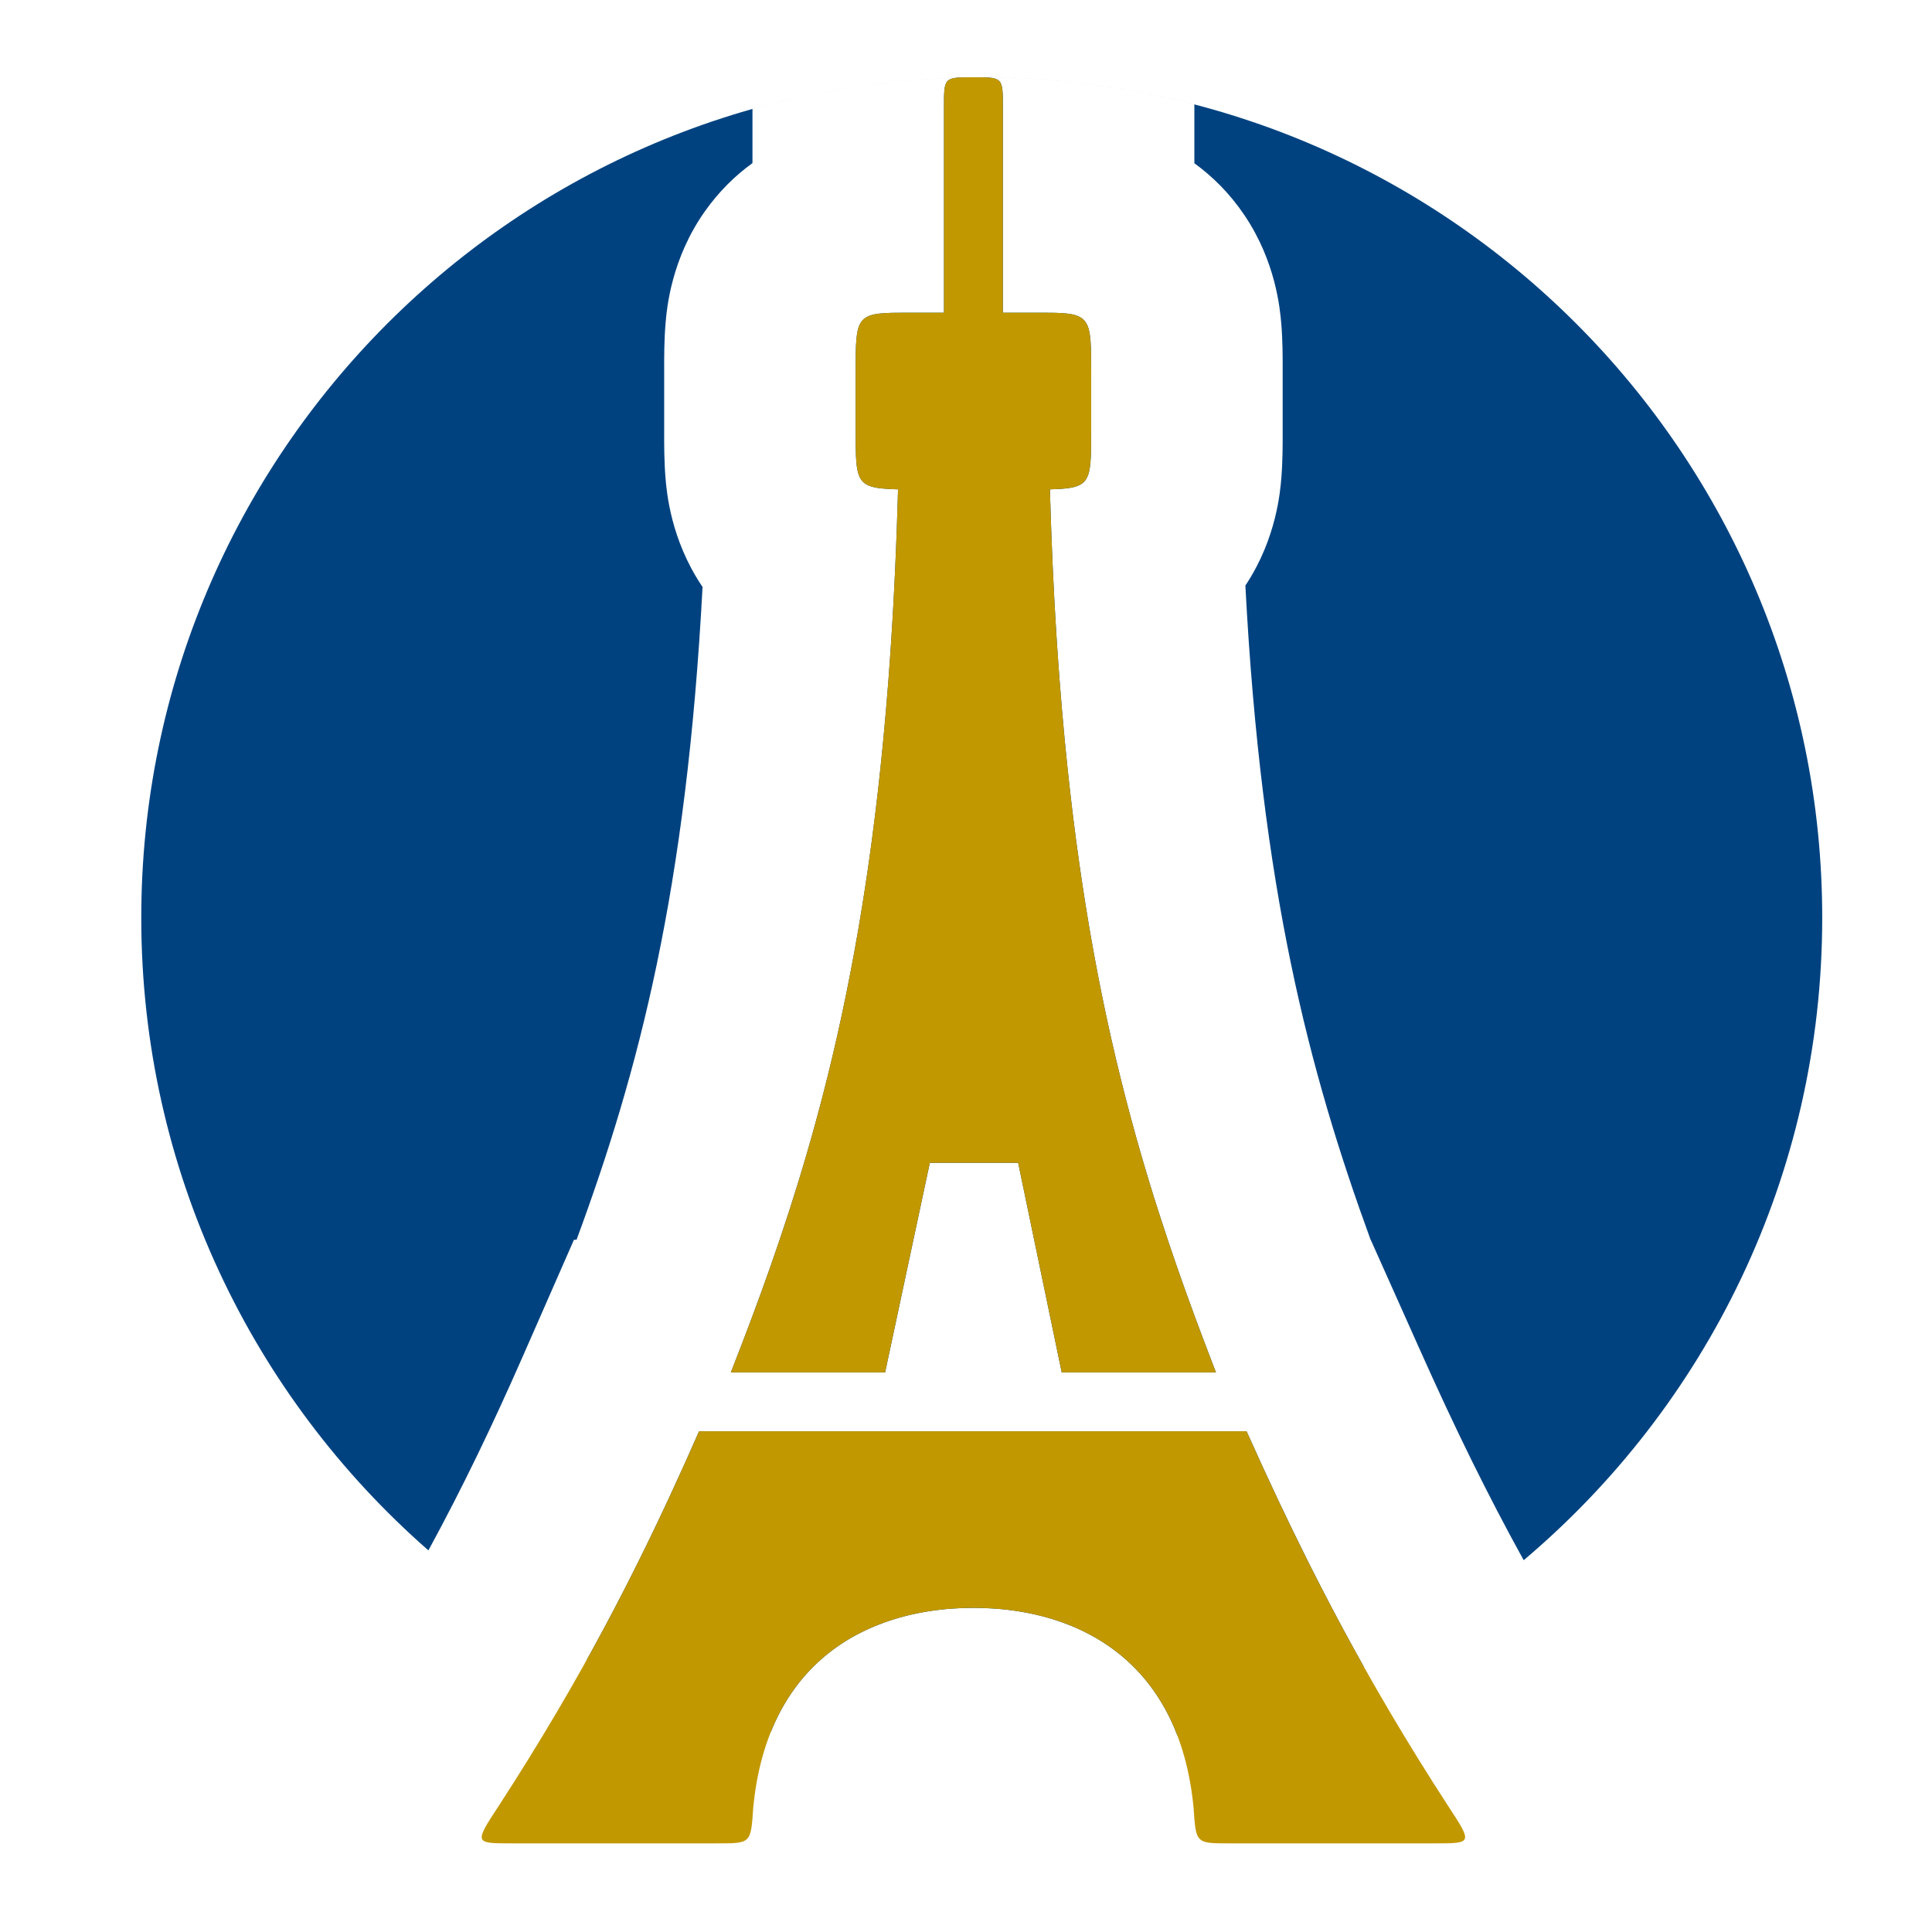
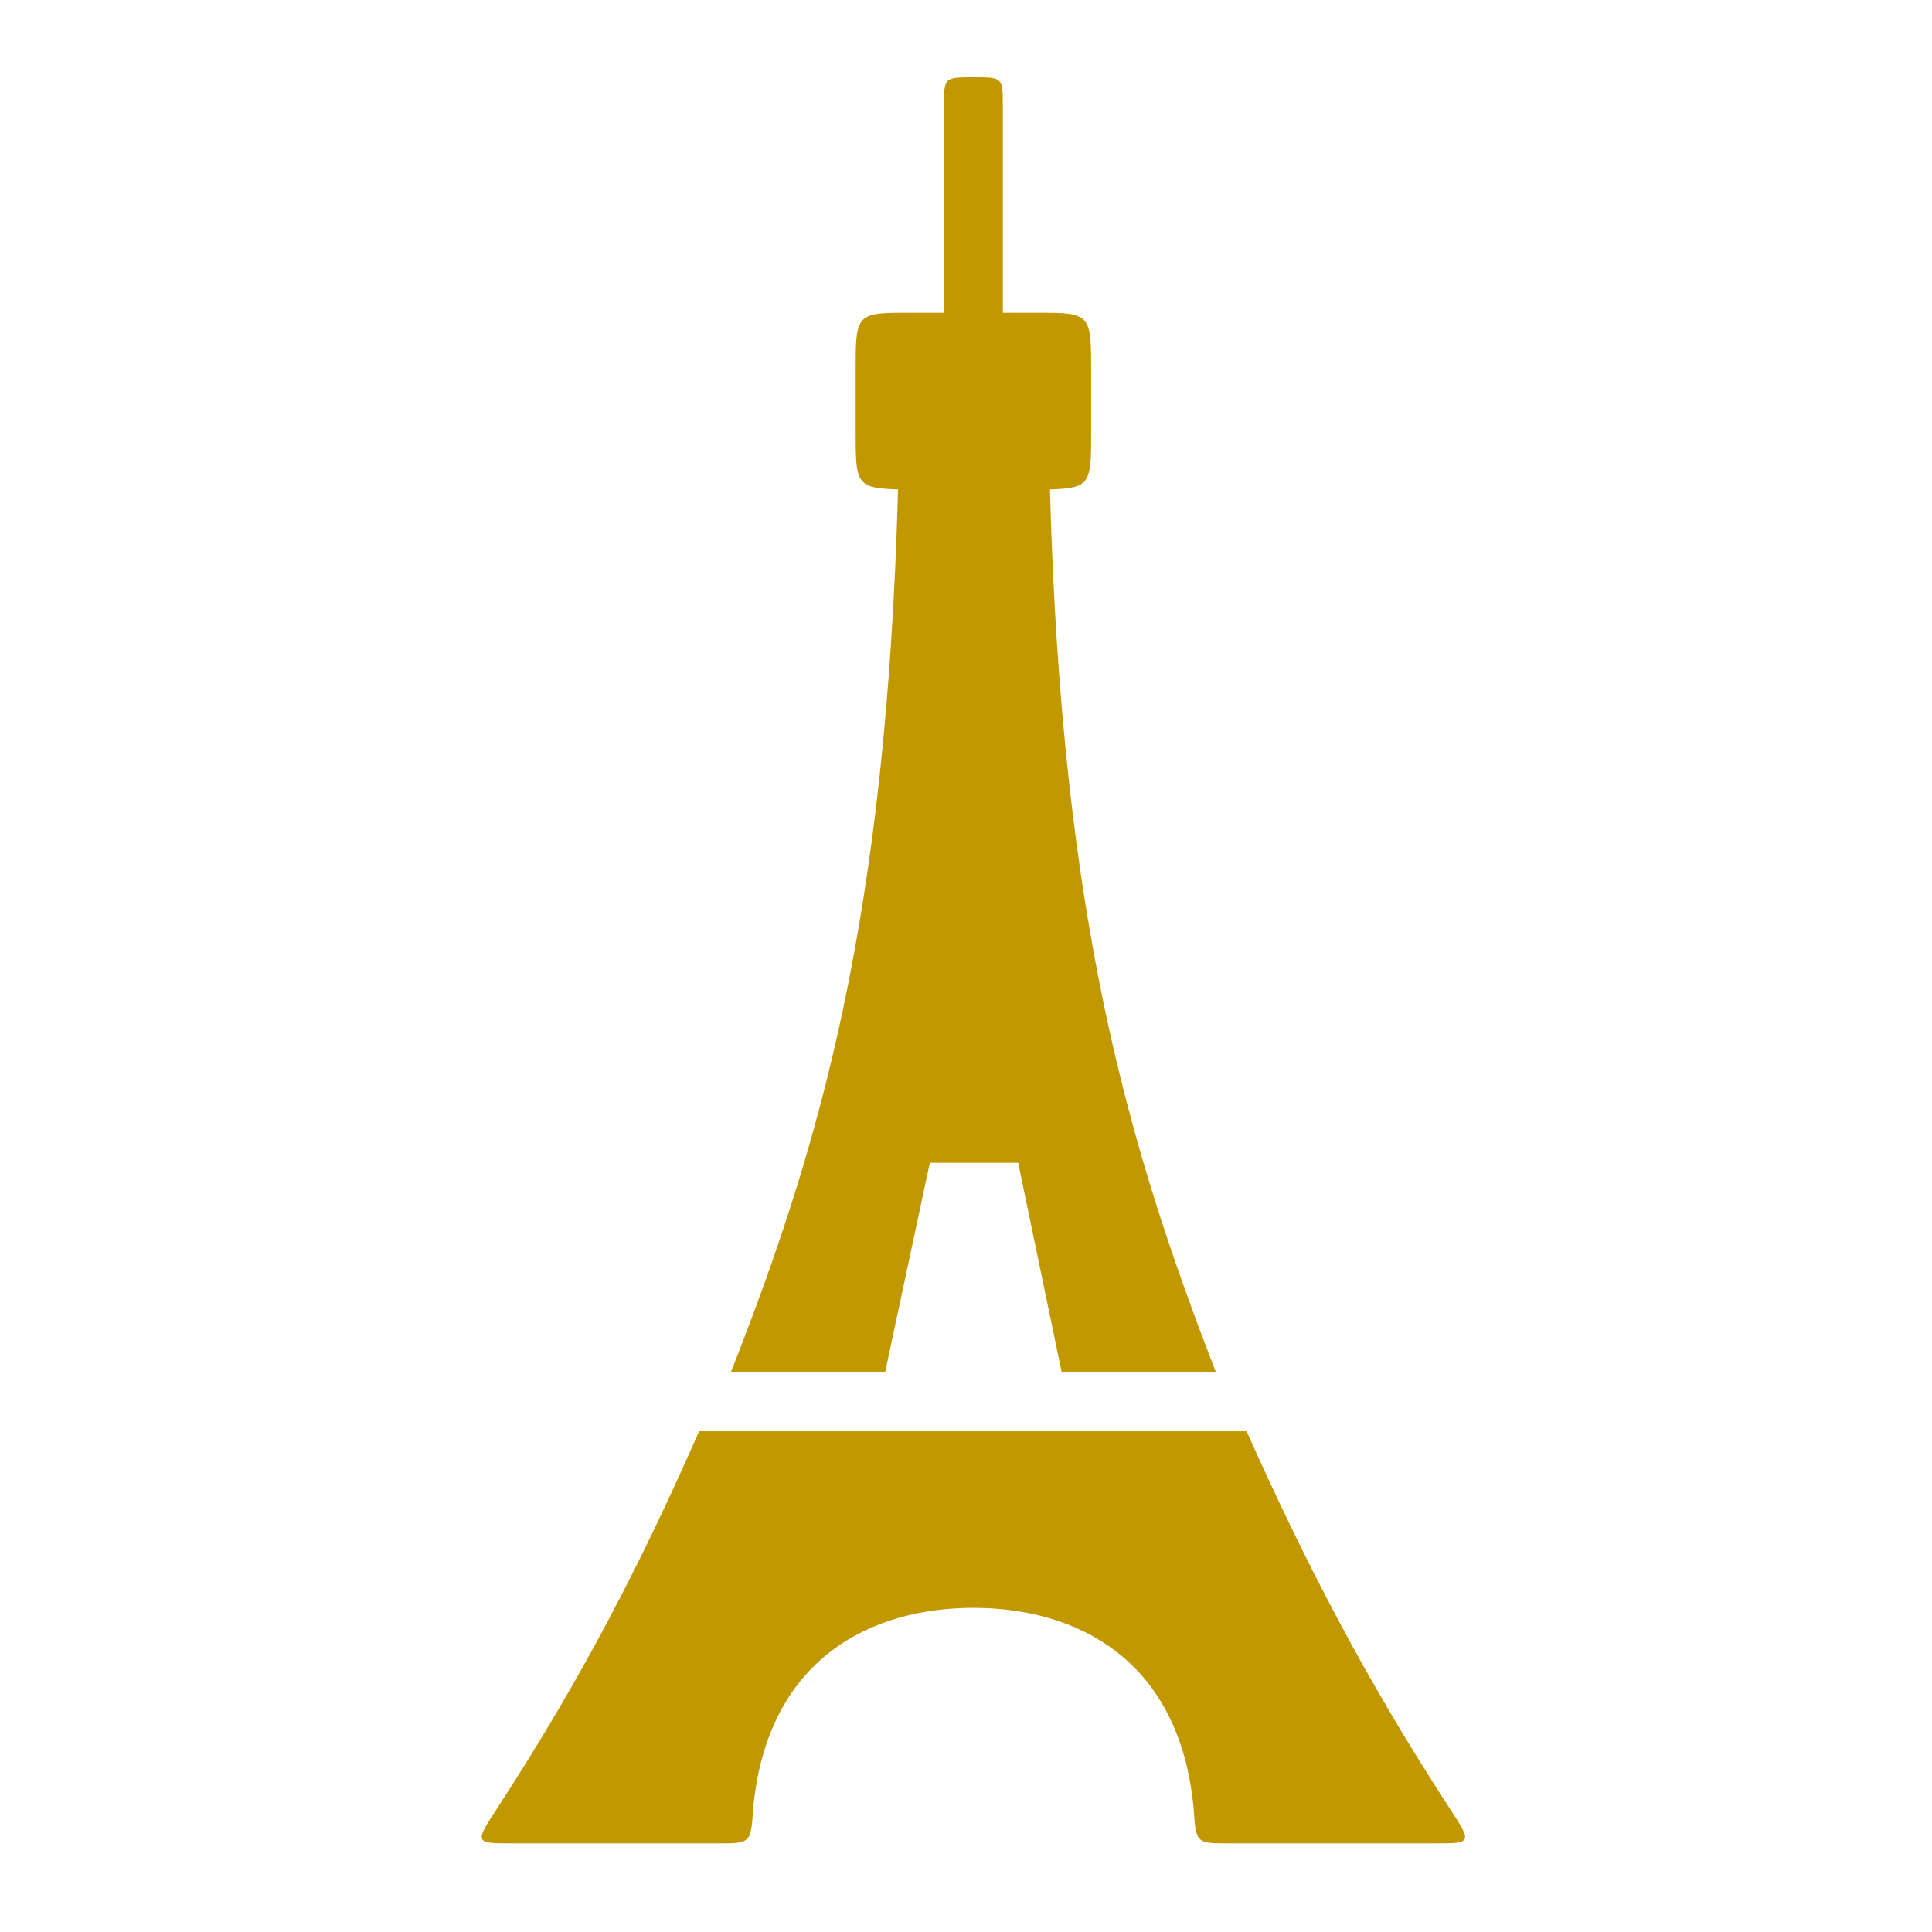
<svg xmlns="http://www.w3.org/2000/svg" width="50" height="50" viewBox="0 0 50 50" fill="none">
-   <path fill-rule="evenodd" clip-rule="evenodd" d="M39.433 40.378C44.158 36.388 47.159 30.42 47.159 23.752C47.159 11.739 37.421 2 25.408 2C13.395 2 3.656 11.739 3.656 23.752C3.656 30.28 6.533 36.137 11.087 40.124C11.968 38.506 12.756 36.868 13.553 35.05L14.854 32.085H14.921C16.532 27.723 17.766 23.038 18.182 15.19L18.158 15.155C17.362 13.96 17.255 12.753 17.223 12.367C17.188 11.944 17.188 11.481 17.189 11.209L17.189 9.548C17.188 9.271 17.188 8.794 17.225 8.36C17.259 7.966 17.374 6.704 18.236 5.478C18.612 4.945 19.039 4.535 19.474 4.221V2.819C21.167 2.34 22.944 2.061 24.778 2.009C24.656 2.02 24.577 2.044 24.525 2.095C24.43 2.19 24.43 2.381 24.43 2.762V8.094H23.303C22.145 8.094 22.145 8.216 22.145 9.618V11.141C22.145 11.655 22.145 11.994 22.203 12.218C22.299 12.591 22.556 12.646 23.242 12.665L23.238 12.79L23.231 13.048L23.23 13.05C23.181 14.681 23.1 16.197 22.991 17.616C22.913 18.637 22.82 19.607 22.714 20.533C22.523 22.199 22.288 23.721 22.015 25.138C21.719 26.682 21.377 28.1 20.999 29.439C20.892 29.819 20.782 30.193 20.669 30.561C20.51 31.078 20.346 31.585 20.177 32.085C19.873 32.984 19.553 33.86 19.22 34.73C19.119 34.993 19.018 35.255 18.915 35.517H22.907L24.064 30.094H26.35L27.477 35.517H31.469C31.37 35.261 31.272 35.005 31.175 34.749C30.843 33.873 30.524 32.991 30.221 32.085C30.054 31.585 29.891 31.078 29.734 30.561C29.624 30.199 29.516 29.831 29.411 29.457C29.034 28.112 28.693 26.689 28.396 25.138C28.125 23.721 27.891 22.199 27.7 20.534C27.594 19.607 27.501 18.637 27.423 17.616C27.314 16.197 27.233 14.681 27.184 13.051L27.181 12.976L27.175 12.772L27.173 12.665C27.948 12.643 28.16 12.572 28.217 12.008C28.238 11.81 28.239 11.552 28.239 11.213L28.239 9.618C28.239 8.246 28.239 8.094 27.112 8.094H25.954V2.762C25.954 2.381 25.954 2.19 25.858 2.095C25.778 2.015 25.63 2.002 25.356 2L25.408 2C27.309 2 29.153 2.244 30.91 2.702L30.91 2.737L30.91 2.762V4.225C31.372 4.56 31.823 4.999 32.21 5.575C33.017 6.774 33.126 7.989 33.16 8.381C33.196 8.809 33.196 9.278 33.195 9.55L33.195 11.209V11.209V11.209V11.209C33.196 11.482 33.196 11.939 33.162 12.355C33.132 12.73 33.032 13.918 32.265 15.101L32.23 15.153C32.643 23.014 33.875 27.71 35.471 32.085H35.474L36.785 35.017C37.648 36.946 38.489 38.669 39.433 40.378ZM35.294 43.131C35.223 43.004 35.152 42.877 35.081 42.749C34.665 41.996 34.269 41.241 33.883 40.473C33.329 39.369 32.797 38.238 32.261 37.041H18.092C17.567 38.238 17.042 39.369 16.492 40.473C16.11 41.241 15.715 41.996 15.3 42.749C15.262 42.818 15.224 42.887 15.186 42.956C16.68 43.753 18.277 44.38 19.953 44.813C20.549 43.335 21.622 42.45 22.867 41.997C23.602 41.729 24.399 41.611 25.192 41.611C25.985 41.611 26.781 41.729 27.517 41.997C28.789 42.46 29.881 43.374 30.469 44.911C32.163 44.507 33.78 43.906 35.294 43.131Z" fill="#004280" />
  <path d="M22.906 35.517L24.064 30.094H26.35L27.477 35.517H31.469C29.214 29.698 27.477 23.847 27.172 12.665C28.239 12.634 28.239 12.512 28.239 11.141V9.618C28.239 8.246 28.239 8.094 27.111 8.094H25.953V2.762C25.953 2 25.953 2 25.192 2C24.43 2 24.43 2 24.43 2.762V8.094H23.302C22.144 8.094 22.144 8.216 22.144 9.618V11.141C22.144 12.512 22.144 12.634 23.241 12.665C22.937 23.847 21.2 29.698 18.914 35.517H22.906ZM37.472 46.73C35.339 43.44 33.815 40.514 32.261 37.041H18.092C16.568 40.514 15.044 43.44 12.911 46.73C12.271 47.706 12.271 47.706 13.247 47.706H18.579C19.432 47.706 19.432 47.706 19.493 46.791C19.859 42.922 22.541 41.611 25.192 41.611C27.843 41.611 30.524 42.922 30.89 46.791C30.951 47.706 30.951 47.706 31.804 47.706H37.137C38.112 47.706 38.112 47.706 37.472 46.73Z" fill="#C29800" />
</svg>